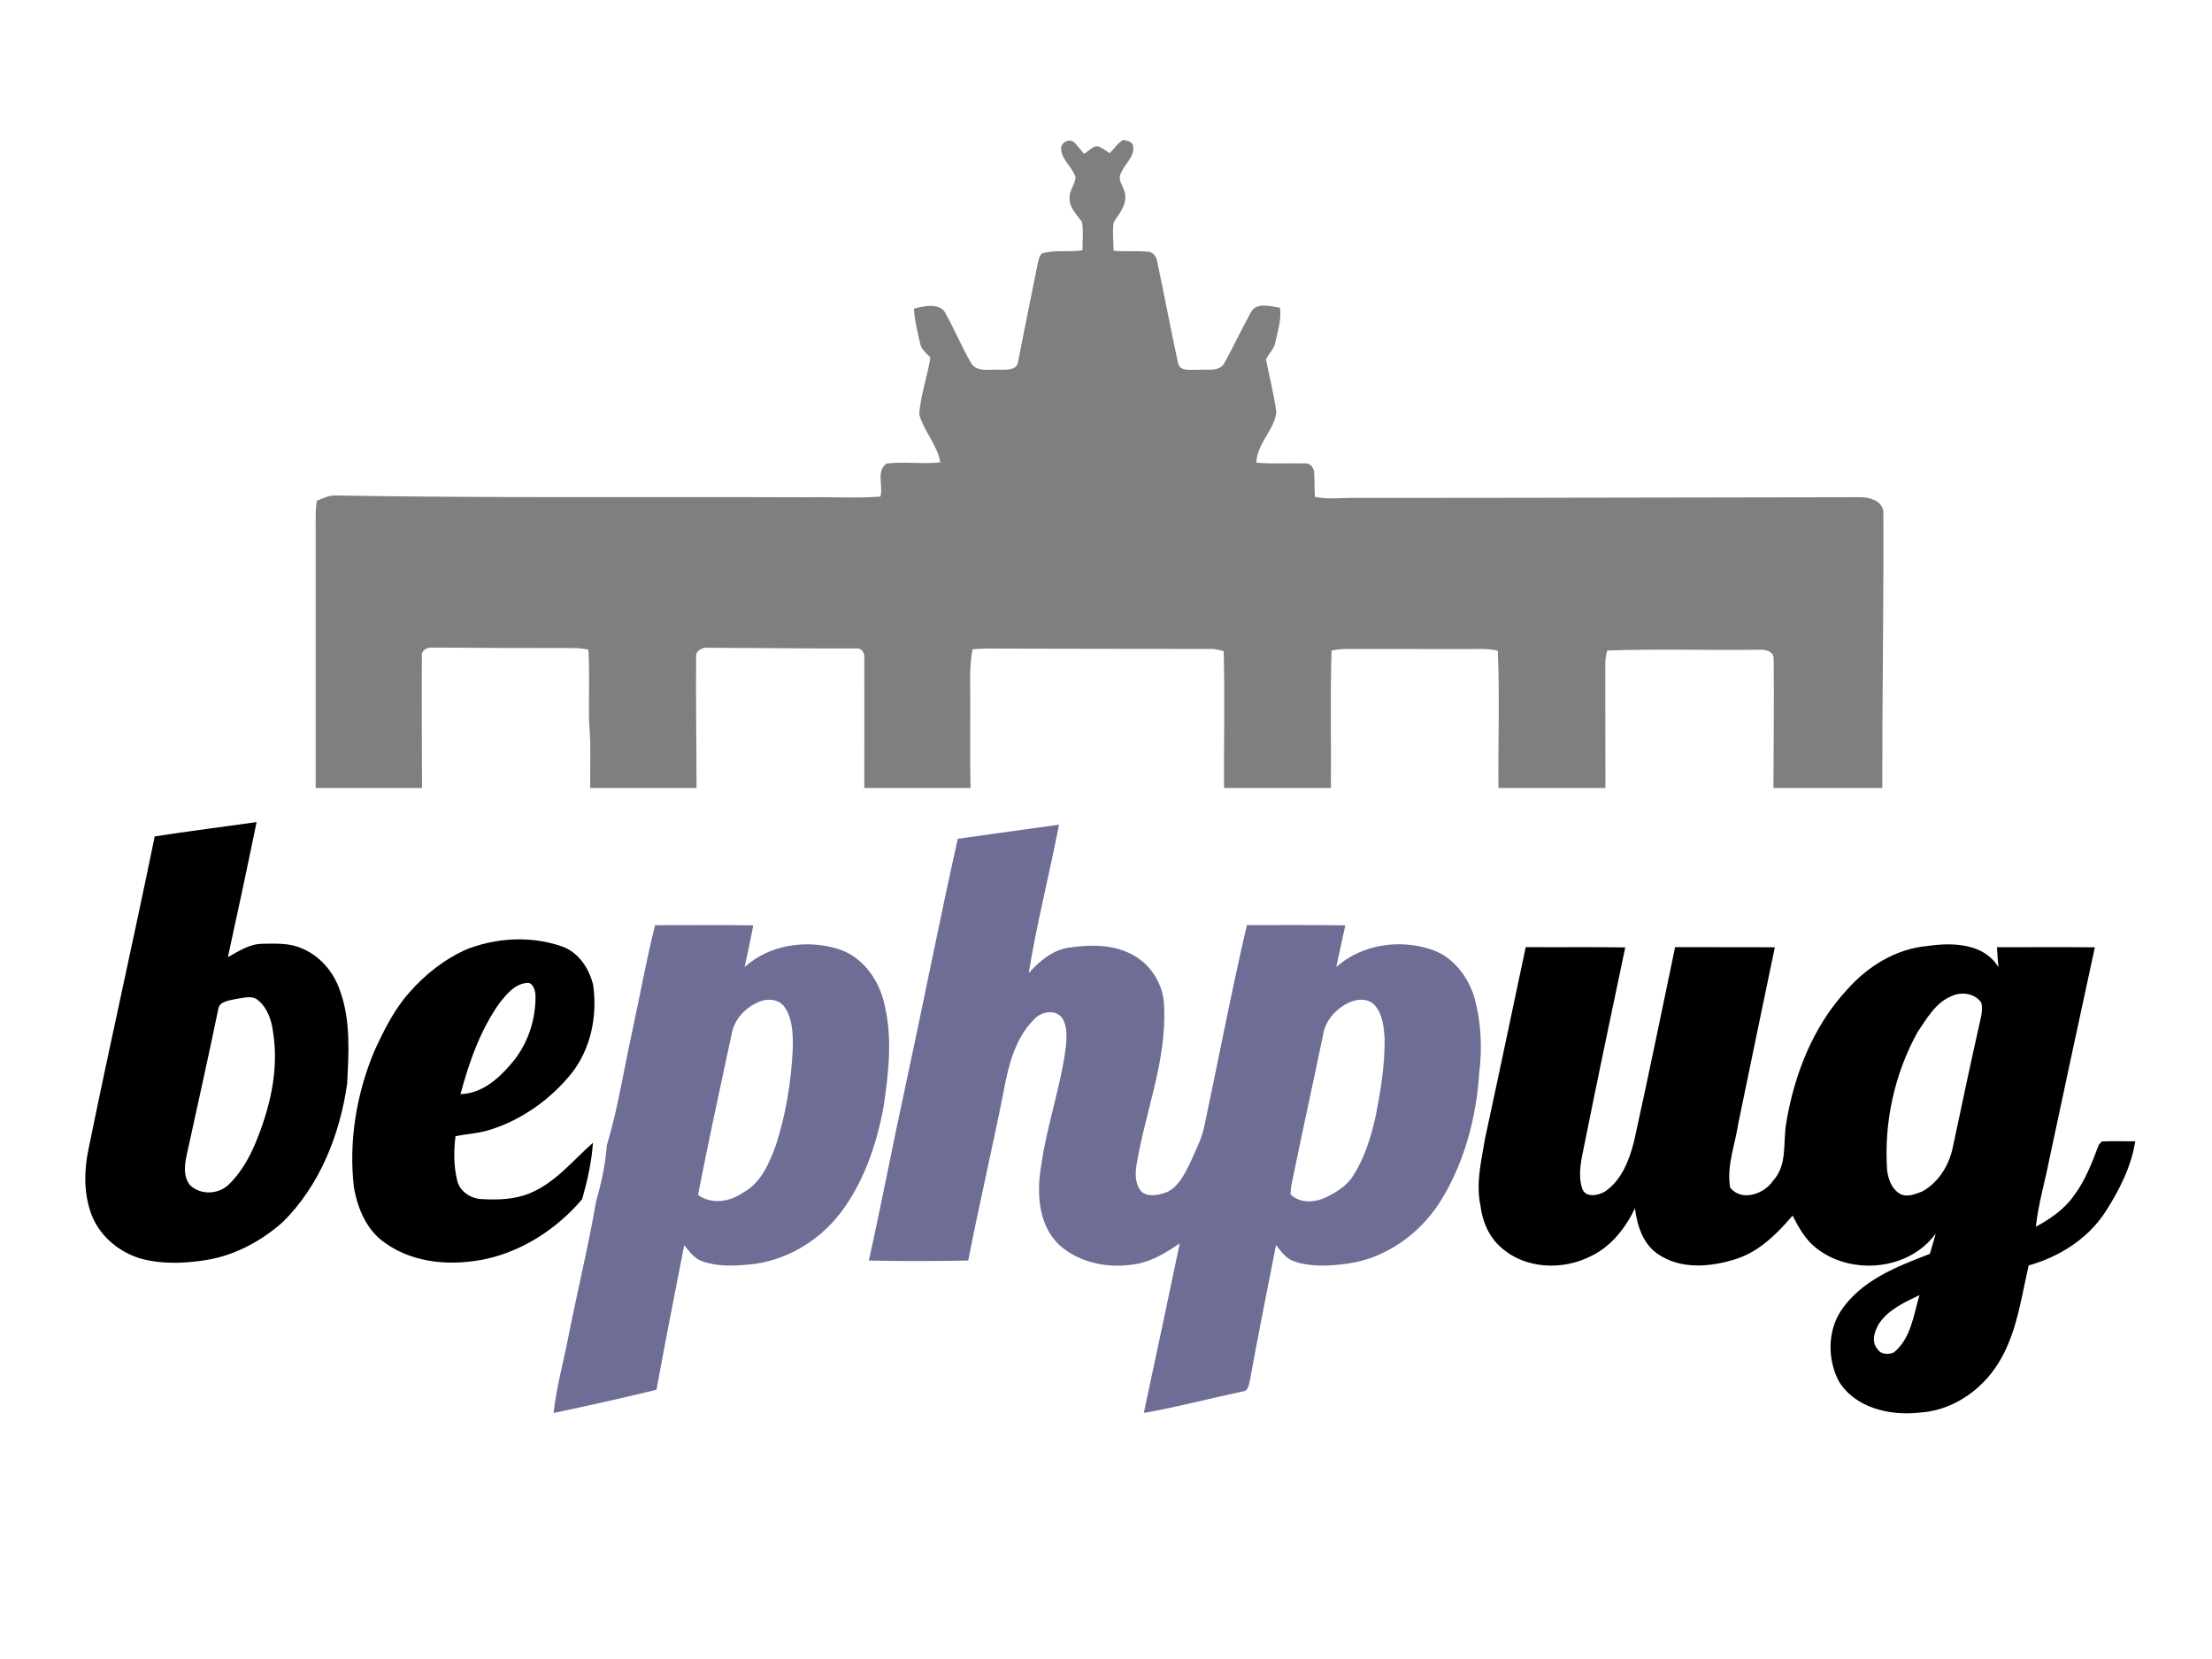
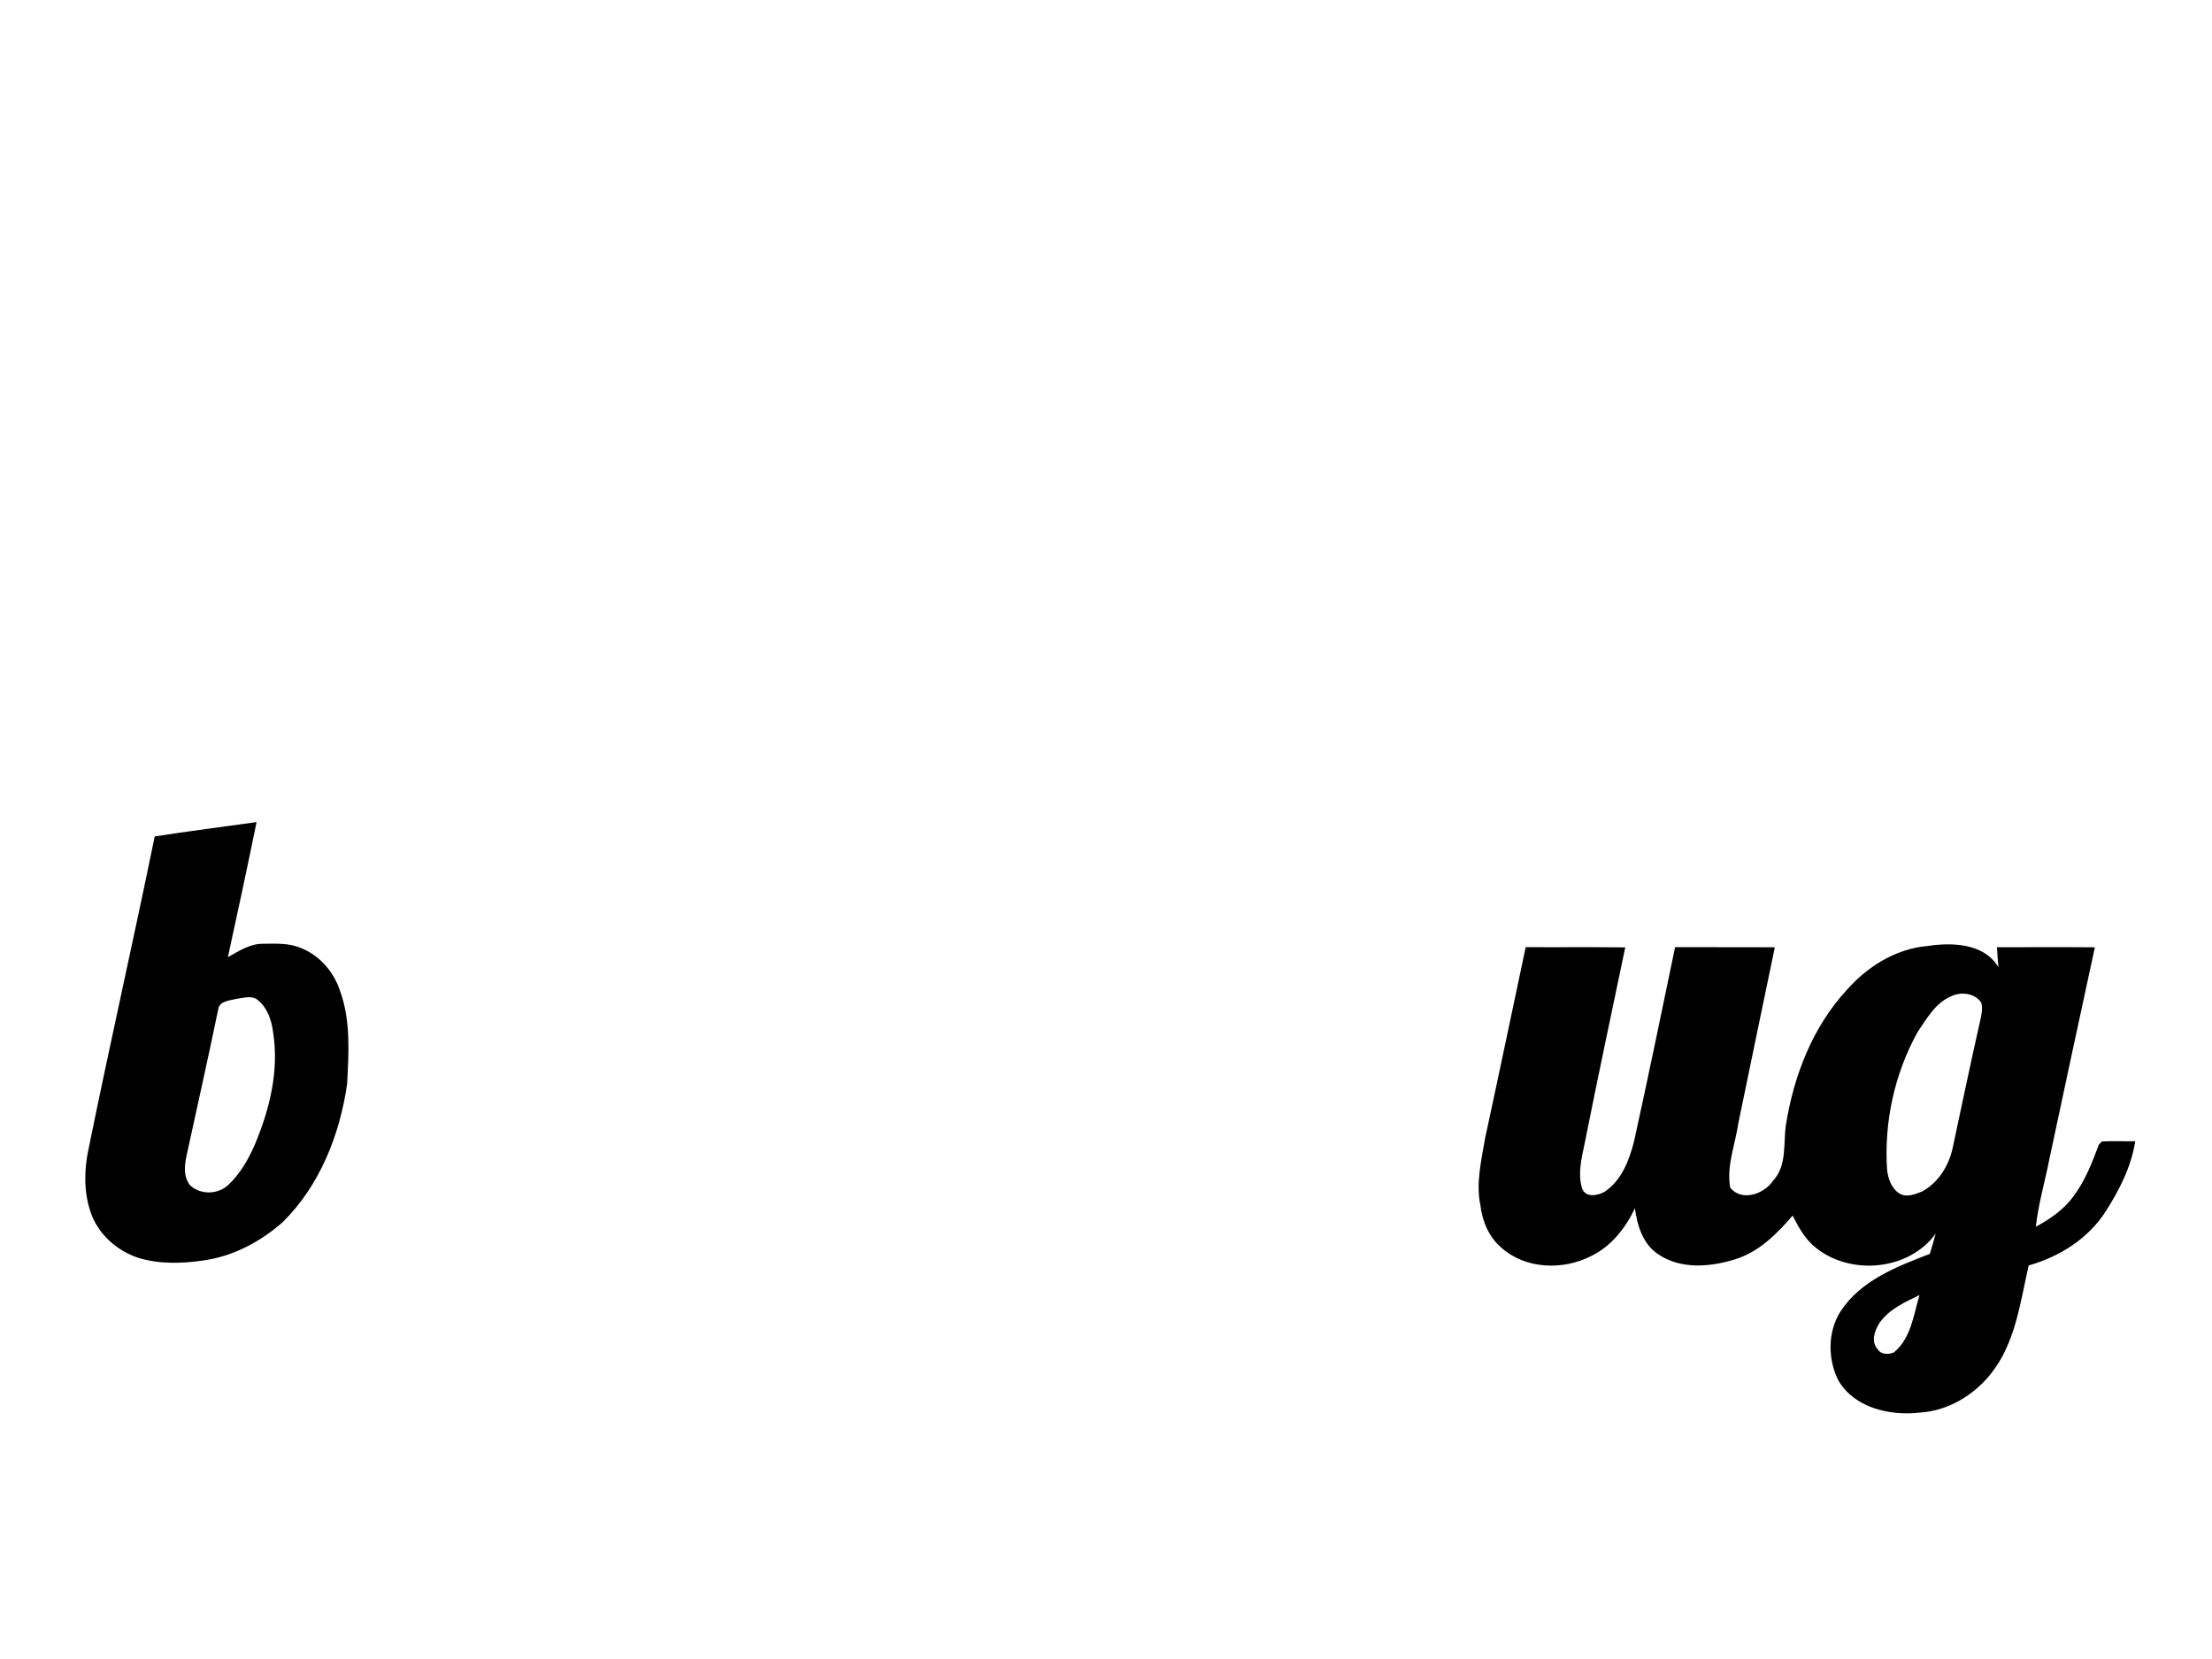
<svg xmlns="http://www.w3.org/2000/svg" xmlns:ns1="http://www.inkscape.org/namespaces/inkscape" xmlns:ns2="http://sodipodi.sourceforge.net/DTD/sodipodi-0.dtd" width="800" height="600" id="svg3047" version="1.1" ns1:version="0.48.4 r9939" ns2:docname="bephpug-logo.svg">
  <defs id="defs3067" />
  <ns2:namedview pagecolor="#ff25ff" bordercolor="#666666" borderopacity="1" objecttolerance="10" gridtolerance="10" guidetolerance="10" ns1:pageopacity="0" ns1:pageshadow="2" ns1:window-width="1453" ns1:window-height="1027" id="namedview3065" showgrid="false" fit-margin-top="3" fit-margin-left="3" fit-margin-right="3" fit-margin-bottom="3" ns1:zoom="0.86201299" ns1:cx="402.82527" ns1:cy="227.6062" ns1:window-x="72" ns1:window-y="24" ns1:window-maximized="0" ns1:current-layer="svg3047" />
  <g id="g3851">
    <g transform="translate(-7.831,-68.988)" id="g3049">
      <title id="title3051">Layer 1</title>
-       <path style="fill:#7f7f7f" ns1:connector-curvature="0" d="m 391.6,123 c -0.32,-2.38 2.98,-4.18 4.75,-2.49 1.28,1.27 2.35,2.74 3.53,4.1 1.84,-0.89 3.56,-3.63 5.8,-2.4 1.26,0.58 2.34,1.46 3.51,2.2 1.6,-1.63 2.83,-3.7 4.87,-4.83 1.52,0.25 3.68,0.74 3.63,2.7 0.3,3.62 -3.15,6.05 -4.39,9.2 -1.79,2.86 1.75,5.59 1.48,8.59 0.26,3.71 -2.52,6.46 -4.19,9.47 -0.5,3.35 -0.06,6.77 0,10.14 4.1,0.36 8.23,-0.04 12.34,0.33 1.83,0.05 3.05,1.65 3.37,3.33 2.61,12.24 4.9,24.55 7.55,36.78 0.58,3.45 4.63,2.47 7.13,2.62 3.16,-0.39 7.47,0.94 9.54,-2.24 3.36,-6.04 6.27,-12.33 9.61,-18.38 1.89,-4.03 7.18,-2.34 10.62,-1.82 0.61,4.29 -0.82,8.46 -1.71,12.6 -0.4,2.39 -2.45,3.96 -3.33,6.12 1.23,6.34 2.85,12.61 3.74,19 -0.77,6.62 -7.14,11.51 -7.22,18.3 5.92,0.5 11.86,0.12 17.8,0.27 1.83,-0.13 3.04,1.84 3.11,3.48 0.16,2.86 0.06,5.73 0.24,8.59 4.82,1.04 9.74,0.31 14.62,0.41 60.69,0.02 121.38,-0.21 182.07,-0.26 3.75,-0.18 9.3,1.4 8.9,6.12 0.15,33.02 -0.41,66.04 -0.39,99.06 -13.12,0.02 -26.24,0.01 -39.36,0.01 0.02,-15.66 0.27,-31.31 0.08,-46.96 -0.22,-3.06 -3.88,-3.18 -6.21,-3.06 -18,0.22 -36.02,-0.36 -54,0.28 -0.38,1.55 -0.71,3.13 -0.68,4.73 0.04,15.01 0.05,30.01 0.04,45.01 -12.9,0 -25.8,0 -38.69,0 -0.16,-16.55 0.5,-33.12 -0.24,-49.65 -3.44,-0.91 -7.02,-0.6 -10.53,-0.63 -14.68,0 -29.36,0.01 -44.04,-0.03 -1.87,-0.03 -3.72,0.23 -5.54,0.58 -0.53,16.56 -0.09,33.15 -0.24,49.73 -12.88,0 -25.77,0 -38.65,0 -0.1,-16.5 0.3,-33.01 -0.12,-49.5 -1.44,-0.37 -2.86,-0.84 -4.35,-0.82 -27.36,-0.01 -54.73,-0.06 -82.09,-0.13 -1.48,0.02 -2.95,0.14 -4.42,0.27 -0.56,3.37 -0.88,6.77 -0.85,10.19 0.19,13.33 -0.18,26.66 0.17,39.99 -12.82,0 -25.63,0.01 -38.45,-0.01 0.01,-15.68 0.06,-31.35 0.01,-47.03 0.24,-1.65 -0.89,-3.56 -2.71,-3.46 -17.91,0.08 -35.82,-0.19 -53.73,-0.24 -2.21,-0.27 -4.84,1.16 -4.39,3.7 -0.12,15.68 0.14,31.36 0.15,47.04 -12.82,0 -25.64,0 -38.46,-0.01 -0.09,-7.66 0.33,-15.34 -0.35,-22.98 -0.31,-9.02 0.28,-18.07 -0.32,-27.08 -1.83,-0.36 -3.69,-0.59 -5.55,-0.56 -17.01,0.03 -34.02,-0.09 -51.03,-0.18 -1.71,-0.11 -3.9,1.04 -3.62,3.02 -0.1,15.93 0.01,31.86 0.05,47.79 -12.82,0 -25.64,0 -38.46,0 0,-31 0,-62 0,-92.99 0.01,-3.63 -0.17,-7.29 0.41,-10.88 2.07,-0.88 4.17,-1.93 6.48,-1.95 57.03,0.97 114.07,0.45 171.11,0.66 8.74,-0.17 17.51,0.38 26.24,-0.25 1.1,-3.87 -1.65,-9.38 2.27,-11.96 6.43,-0.75 12.94,0.28 19.39,-0.43 -1.09,-6.33 -5.94,-11.25 -7.62,-17.36 0.45,-6.99 2.99,-13.66 4.04,-20.58 -1.38,-1.53 -3.31,-2.84 -3.69,-5 -0.94,-4.18 -2.04,-8.36 -2.25,-12.66 3.75,-0.99 9.86,-2.36 11.68,2.24 3.14,5.64 5.61,11.63 8.85,17.22 1.98,3.76 6.72,2.38 10.14,2.65 2.44,-0.09 6.49,0.46 6.99,-2.83 2.2,-11.56 4.6,-23.08 6.9,-34.63 0.38,-1.57 0.54,-3.29 1.65,-4.56 4.77,-1.51 9.87,-0.36 14.76,-1.22 -0.1,-3.4 0.45,-6.89 -0.24,-10.24 -1.77,-2.55 -4.4,-4.93 -4.45,-8.26 -0.31,-2.82 1.87,-5.05 2.18,-7.75 -1.02,-3.74 -4.95,-6.25 -5.24,-10.22 z" id="svg_2" />
-       <path ns1:connector-curvature="0" id="svg_3" d="m 390.844,367.25 c -12.2,1.71 -24.425,3.334 -36.625,5.094 -6.67,29.87 -12.53,59.903 -19,89.812 -4.54,20.87 -8.516,41.859 -13.156,62.719 11.98,0.26 23.957,0.24 35.938,0 3.94,-20.2 8.656,-40.238 12.656,-60.438 1.77,-9.48 4.034,-19.639 11.094,-26.719 2.48,-2.82 7.536,-3.898 10.156,-0.688 1.93,2.92 1.699,6.65 1.469,10 -1.75,14.6 -6.856,28.544 -8.906,43.094 -1.78,9.85 -1.305,21.651 6.375,29.031 7.53,6.85 18.491,8.776 28.281,6.906 5.69,-1.06 10.645,-4.195 15.375,-7.375 -4.31,20.44 -8.58,40.903 -13,61.312 11.96,-2.09 23.745,-5.23 35.625,-7.75 2.29,-0.11 2.402,-2.665 2.812,-4.375 2.96,-16.23 6.215,-32.404 9.375,-48.594 1.83,2.26 3.601,4.945 6.531,5.875 6.15,2.16 12.88,1.694 19.25,0.844 13.85,-1.85 26.122,-10.684 33.562,-22.344 8.73,-13.96 13.096,-30.285 14.156,-46.625 1.14,-9.01 0.703,-18.282 -1.688,-27.062 -2.25,-7.71 -7.732,-14.963 -15.562,-17.562 -11.53,-3.89 -25.269,-1.906 -34.469,6.344 1.1,-5.02 2.231,-10.064 3.281,-15.094 -11.86,-0.21 -23.734,-0.064 -35.594,-0.094 -5.64,24.17 -10.256,48.564 -15.406,72.844 -1.05,4.79 -3.354,9.175 -5.344,13.625 -1.9,3.79 -3.967,8 -7.938,10 -2.89,1.13 -6.49,2.025 -9.25,0.125 -2.39,-2.38 -2.444,-6.058 -2.094,-9.188 3.07,-19.38 11.074,-38.131 10.094,-58.031 -0.1,-8.1 -5.171,-15.859 -12.531,-19.219 -6.86,-3.3 -14.837,-3.049 -22.188,-1.969 -5.84,0.95 -10.42,4.947 -14.25,9.188 2.93,-18.04 7.479,-35.758 10.969,-53.688 z m 109.062,63.312 c 2.03,-0.047 4.031,0.594 5.344,2.25 2.67,3.2 3.054,7.615 3.344,11.625 0.15,9.78 -1.496,19.493 -3.406,29.062 -1.7,7.22 -3.92,14.459 -8,20.719 -2.29,3.73 -6.191,6.056 -10.031,7.906 -3.99,1.83 -9.314,2.121 -12.594,-1.219 0.05,-0.69 0.159,-2.091 0.219,-2.781 3.73,-18.38 7.784,-36.671 11.594,-55.031 0.87,-5.37 5.08,-9.771 10,-11.781 1.084,-0.439 2.313,-0.722 3.531,-0.75 z" style="fill:#6e6d96;fill-opacity:1" />
      <path ns1:connector-curvature="0" id="svg_4" d="m 100.625,366.312 c -12.29,1.73 -24.594,3.267 -36.844,5.188 -7.7,37.65 -16.225,75.131 -23.875,112.781 -1.62,7.37 -1.821,15.156 0.469,22.406 2.51,8.31 9.621,14.722 17.781,17.312 7.61,2.23 15.699,1.982 23.469,0.812 10.59,-1.51 20.446,-6.761 28.406,-13.781 13.43,-13.22 20.694,-31.621 23.344,-50.031 0.58,-11.26 1.346,-22.96 -2.594,-33.75 -2.27,-6.85 -7.481,-12.859 -14.281,-15.469 -4.28,-1.79 -8.991,-1.509 -13.531,-1.469 -4.71,-0.05 -8.759,2.644 -12.719,4.844 3.56,-16.26 7.035,-32.534 10.375,-48.844 z m -3.219,63.344 c 1.369,-0.075 2.692,0.135 3.812,1.125 3.44,2.86 4.896,7.409 5.406,11.719 2.17,13.79 -1.306,27.81 -6.656,40.5 -2.3,5.31 -5.28,10.449 -9.5,14.469 -3.76,3.58 -10.219,3.774 -13.969,0.094 -2.83,-3.69 -1.69,-8.516 -0.75,-12.656 3.7,-16.95 7.49,-33.885 11,-50.875 0.39,-3.06 4.192,-3.181 6.562,-3.781 1.305,-0.15 2.725,-0.519 4.094,-0.594 z" />
-       <path ns1:connector-curvature="0" style="fill:#6e6d96;fill-opacity:1" id="svg_5" d="m 262.5,403.562 c -5.918,0.009 -11.835,0.041 -17.75,0.031 -3.28,13.01 -5.599,26.244 -8.469,39.344 -2.94,13.46 -5.03,27.144 -9,40.344 -0.48,6.93 -2.016,13.736 -3.906,20.406 -2.83,16.43 -6.821,32.63 -10.031,49 -1.76,9.1 -4.272,18.083 -5.312,27.312 12.45,-2.55 24.859,-5.425 37.219,-8.375 3.18,-17.46 6.661,-34.883 10.031,-52.312 1.85,2.24 3.643,4.904 6.562,5.844 5.34,1.94 11.149,1.678 16.719,1.188 13.07,-1.13 25.268,-8.265 33.188,-18.625 8.43,-11.06 13.044,-24.606 15.594,-38.156 1.97,-13.06 3.511,-26.672 -0.219,-39.562 -2.36,-7.97 -8.124,-15.454 -16.344,-17.844 -11.35,-3.48 -24.706,-1.516 -33.656,6.594 1.08,-5.02 2.215,-10.034 3.125,-15.094 -5.915,-0.105 -11.832,-0.102 -17.75,-0.094 z m 23.656,27 c 2.168,0.035 4.288,0.863 5.531,2.781 2.83,4.26 2.925,9.675 2.875,14.625 -0.56,11.94 -2.436,23.933 -6.156,35.312 -2.43,6.56 -5.45,13.715 -12,17.125 -4.73,3.29 -11.215,4.24 -16.125,0.75 3.79,-19.54 8.049,-38.999 12.219,-58.469 0.96,-5.21 5.085,-9.436 9.875,-11.406 1.166,-0.495 2.481,-0.74 3.781,-0.719 z" />
-       <path ns1:connector-curvature="0" id="svg_6" d="m 196.156,408.719 c -6.503,-0.072 -13.013,1.134 -19.094,3.406 -8.17,3.51 -15.326,9.121 -21.156,15.781 -5.56,6.21 -9.269,13.771 -12.719,21.281 -6.44,15.43 -9.275,32.444 -7.375,49.094 1.32,7.83 4.702,15.896 11.562,20.406 10.34,7.32 23.941,8.176 36.031,5.656 13.68,-2.98 25.969,-11.046 34.969,-21.656 1.89,-6.67 3.426,-13.476 3.906,-20.406 -7.23,6.39 -13.536,14.348 -22.656,18.188 -5.55,2.33 -11.643,2.538 -17.562,2.188 -4.03,-0.13 -8.118,-2.859 -8.938,-6.969 -1.23,-5.12 -1.203,-10.55 -0.562,-15.75 4.22,-0.94 8.63,-1.017 12.75,-2.438 11.41,-3.62 21.564,-10.916 29.094,-20.156 7.14,-8.98 9.557,-20.978 7.938,-32.188 -1.47,-5.96 -5.271,-11.775 -11.281,-13.875 -4.795,-1.689 -9.848,-2.506 -14.906,-2.562 z m 2.219,15.719 c 2.199,-0.184 3.069,2.706 3.125,4.562 0.13,8.9 -2.87,17.906 -8.75,24.656 -4.64,5.52 -10.775,10.881 -18.375,11.031 3.11,-11.61 7.189,-23.224 14.219,-33.094 2.46,-3.01 5.224,-6.522 9.344,-7.062 0.159,-0.041 0.291,-0.082 0.438,-0.094 z" />
      <path ns1:connector-curvature="0" id="svg_7" d="m 711.969,410.531 c -2.418,0.019 -4.83,0.266 -7.062,0.594 -11.38,1 -21.581,7.33 -29.031,15.75 -12.42,13.37 -19.275,31.034 -22.125,48.844 -1.03,6.84 0.474,14.741 -4.656,20.281 -3.22,4.86 -11.441,7.719 -15.531,2.469 -1.35,-7.89 1.839,-15.561 2.969,-23.281 4.35,-21.21 8.798,-42.394 13.188,-63.594 -12.02,-0.1 -24.042,0.008 -36.062,-0.062 -4.86,23.37 -9.682,46.774 -14.812,70.094 -1.75,6.91 -4.509,14.296 -10.719,18.406 -2.54,1.4 -6.965,2.227 -8.125,-1.312 -1.55,-5.07 -0.268,-10.502 0.812,-15.562 4.77,-23.88 9.812,-47.701 14.812,-71.531 -12,-0.17 -24,-0.014 -36,-0.094 -4.89,23.05 -9.708,46.105 -14.688,69.125 -1.34,8 -3.398,16.202 -1.688,24.312 0.68,5.73 3.093,11.45 7.562,15.25 8.73,7.81 22.319,8.271 32.469,3.031 7.26,-3.48 12.434,-10.12 15.844,-17.25 0.82,6.17 2.862,12.891 8.312,16.531 8.19,5.67 19.034,4.704 28.094,1.844 8.53,-2.68 14.935,-9.14 20.625,-15.75 2.19,4.32 4.61,8.689 8.5,11.719 12.65,10.05 33.6,8.151 43.25,-5.219 -0.67,2.46 -1.375,4.904 -2.125,7.344 -11.97,4.59 -25.064,9.645 -32.344,20.875 -4.66,7.39 -4.599,17.237 -0.719,24.938 5.81,9.89 18.622,12.834 29.312,11.594 10.16,-0.57 19.604,-6.183 25.844,-14.062 8.91,-11.17 10.556,-25.706 13.656,-39.156 11.04,-3.11 21.409,-9.604 27.719,-19.344 5.01,-7.79 9.393,-16.322 10.812,-25.562 -4.02,0.04 -8.062,-0.158 -12.062,0.062 -0.27,0.29 -0.824,0.856 -1.094,1.156 -2.44,6.51 -4.979,13.129 -9.219,18.719 -3.45,4.8 -8.443,8.179 -13.562,10.969 0.89,-8.31 3.316,-16.341 4.906,-24.531 5.46,-25.51 10.877,-51.041 16.438,-76.531 -11.8,-0.11 -23.606,-0.021 -35.406,-0.031 0.15,2.41 0.291,4.809 0.531,7.219 -3.922,-6.51 -11.37,-8.309 -18.625,-8.25 z m 5.844,17.812 c 2.565,0.03 5.106,1.075 6.562,3.25 0.58,2.2 0.114,4.465 -0.406,6.625 -3.44,15.3 -6.688,30.66 -9.938,46 -1.4,6.4 -5.171,12.498 -11.031,15.688 -2.64,1.01 -5.786,2.364 -8.406,0.594 -2.76,-1.82 -3.921,-5.329 -4.281,-8.469 -1.13,-17.16 2.68,-34.659 11,-49.719 3.33,-4.87 6.404,-10.529 12.094,-12.969 1.335,-0.671 2.867,-1.018 4.406,-1 z M 702.031,537.375 c -2.12,7.2 -3.071,15.7 -9.281,20.75 -1.79,0.78 -4.59,0.807 -5.75,-1.062 -2.61,-2.73 -1.219,-6.782 0.531,-9.562 3.46,-5.01 9.2,-7.555 14.5,-10.125 z" />
    </g>
  </g>
</svg>